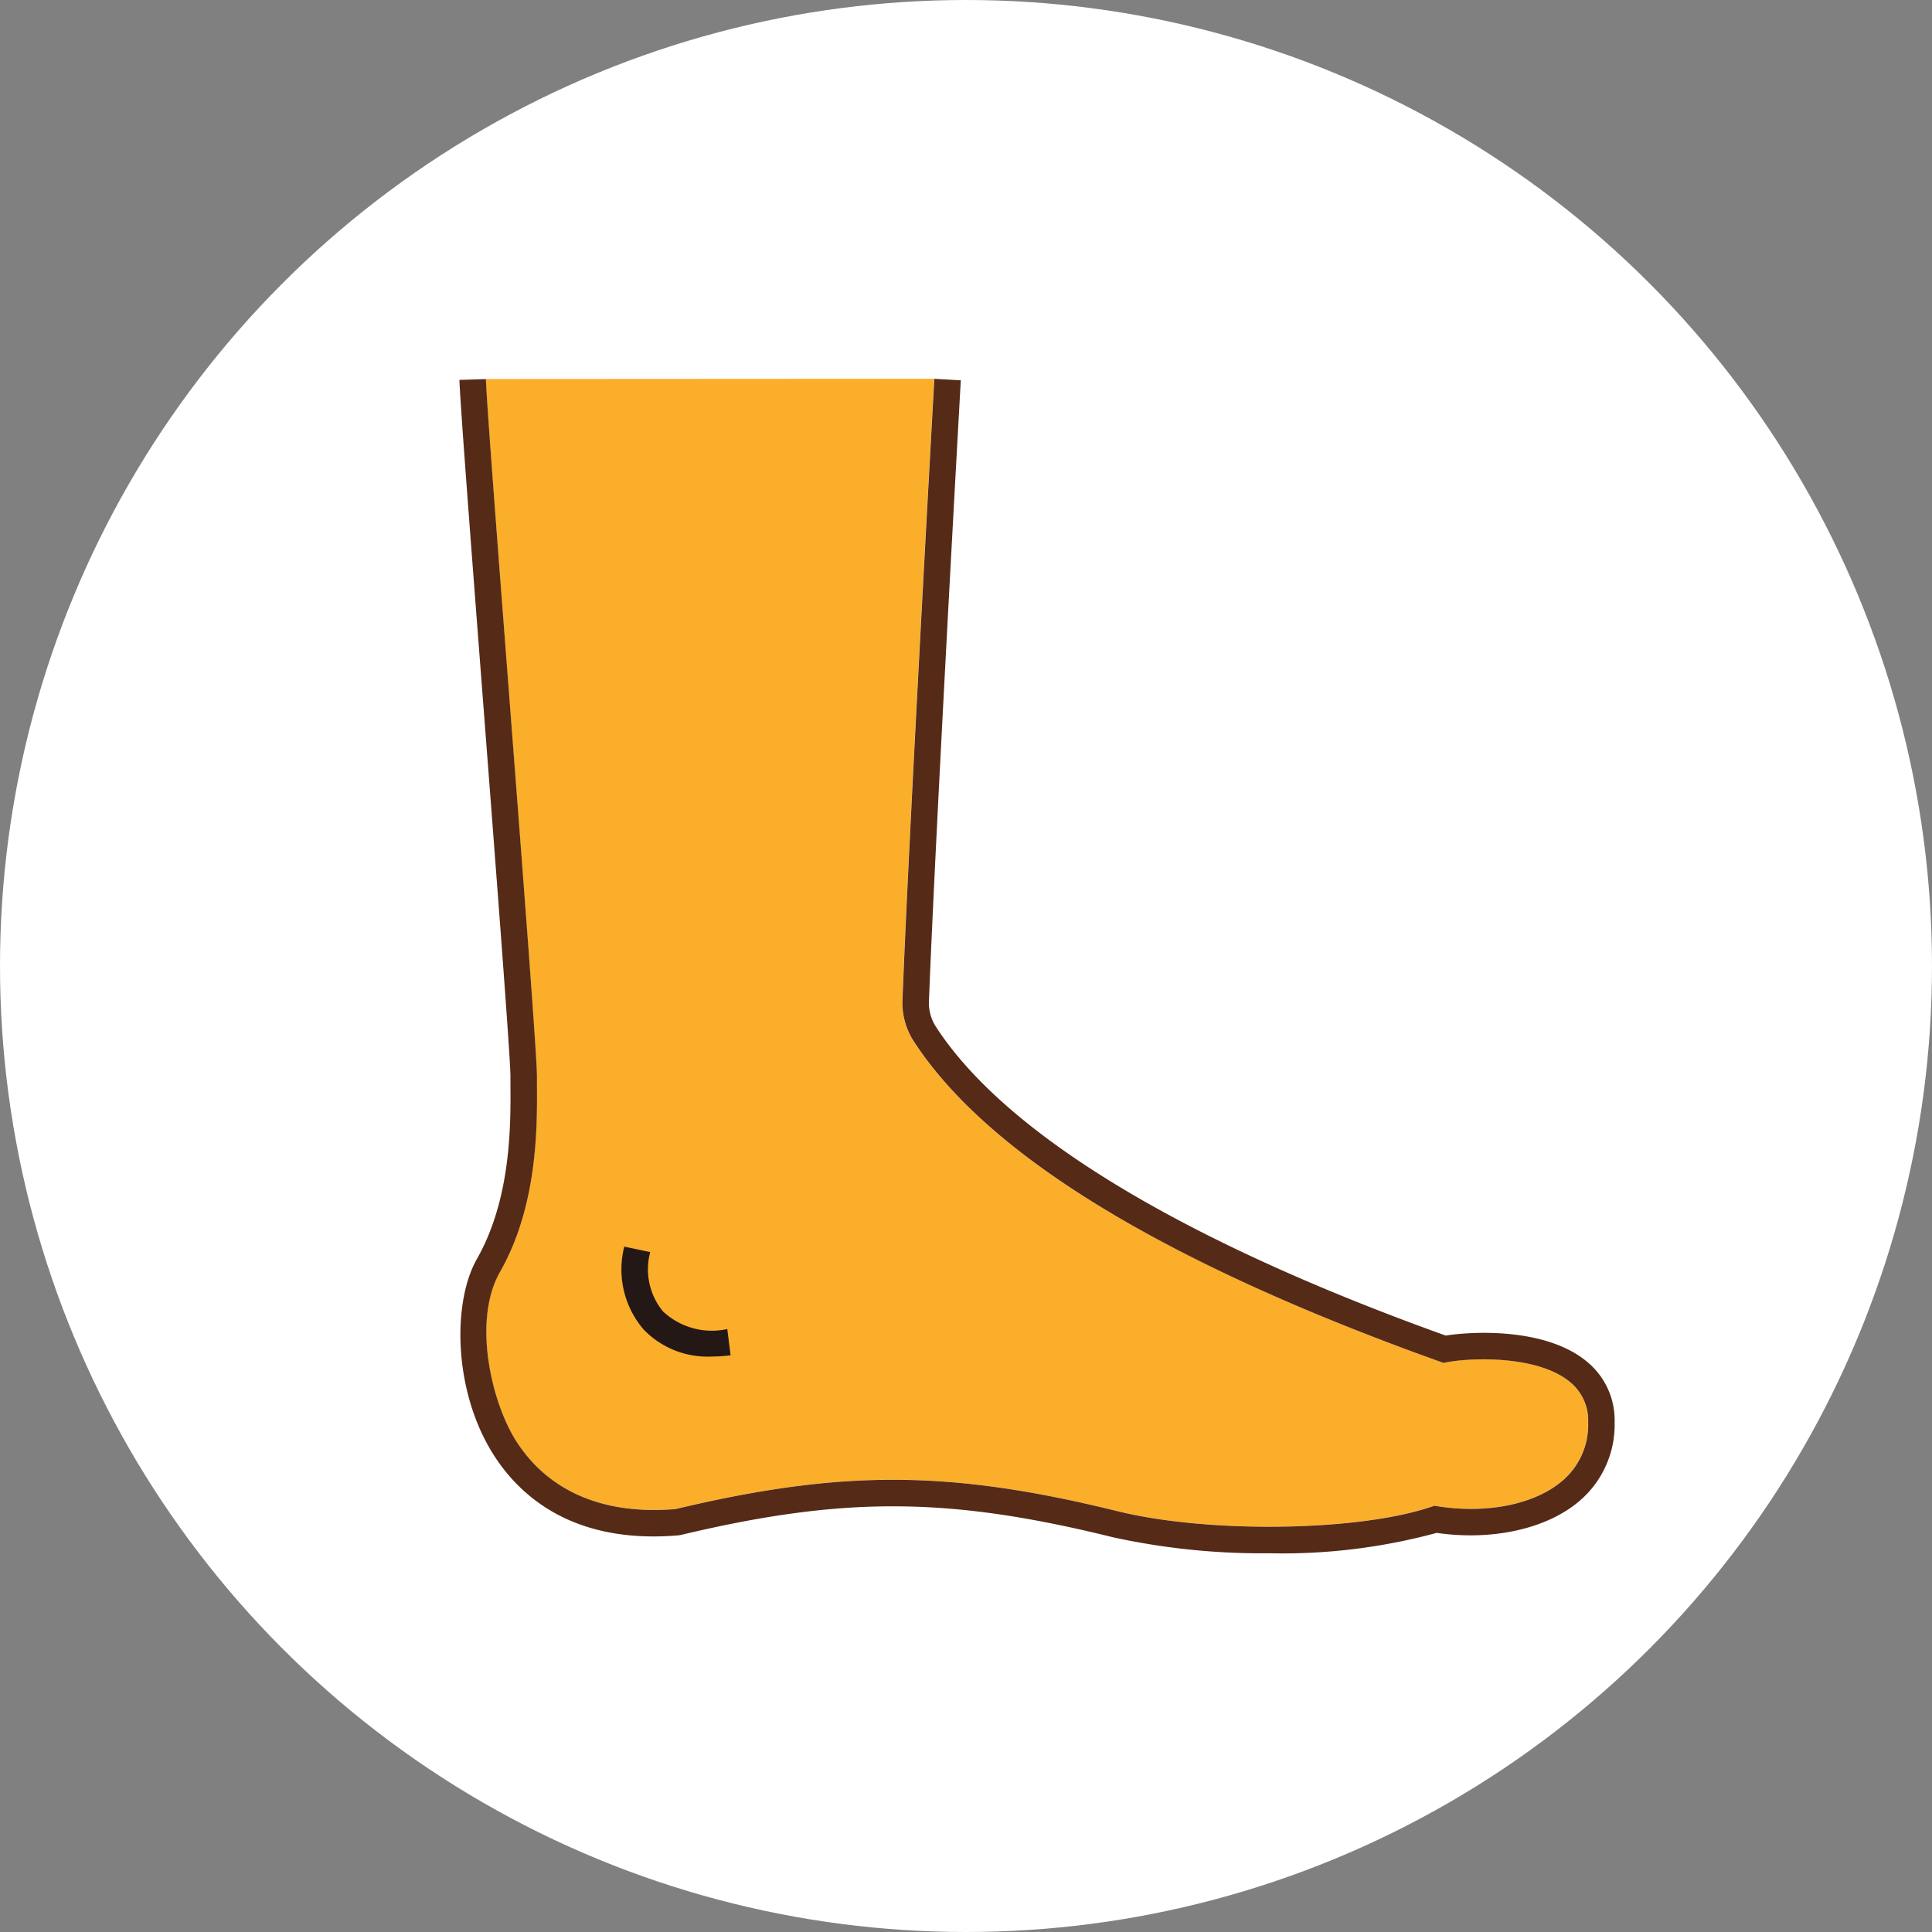
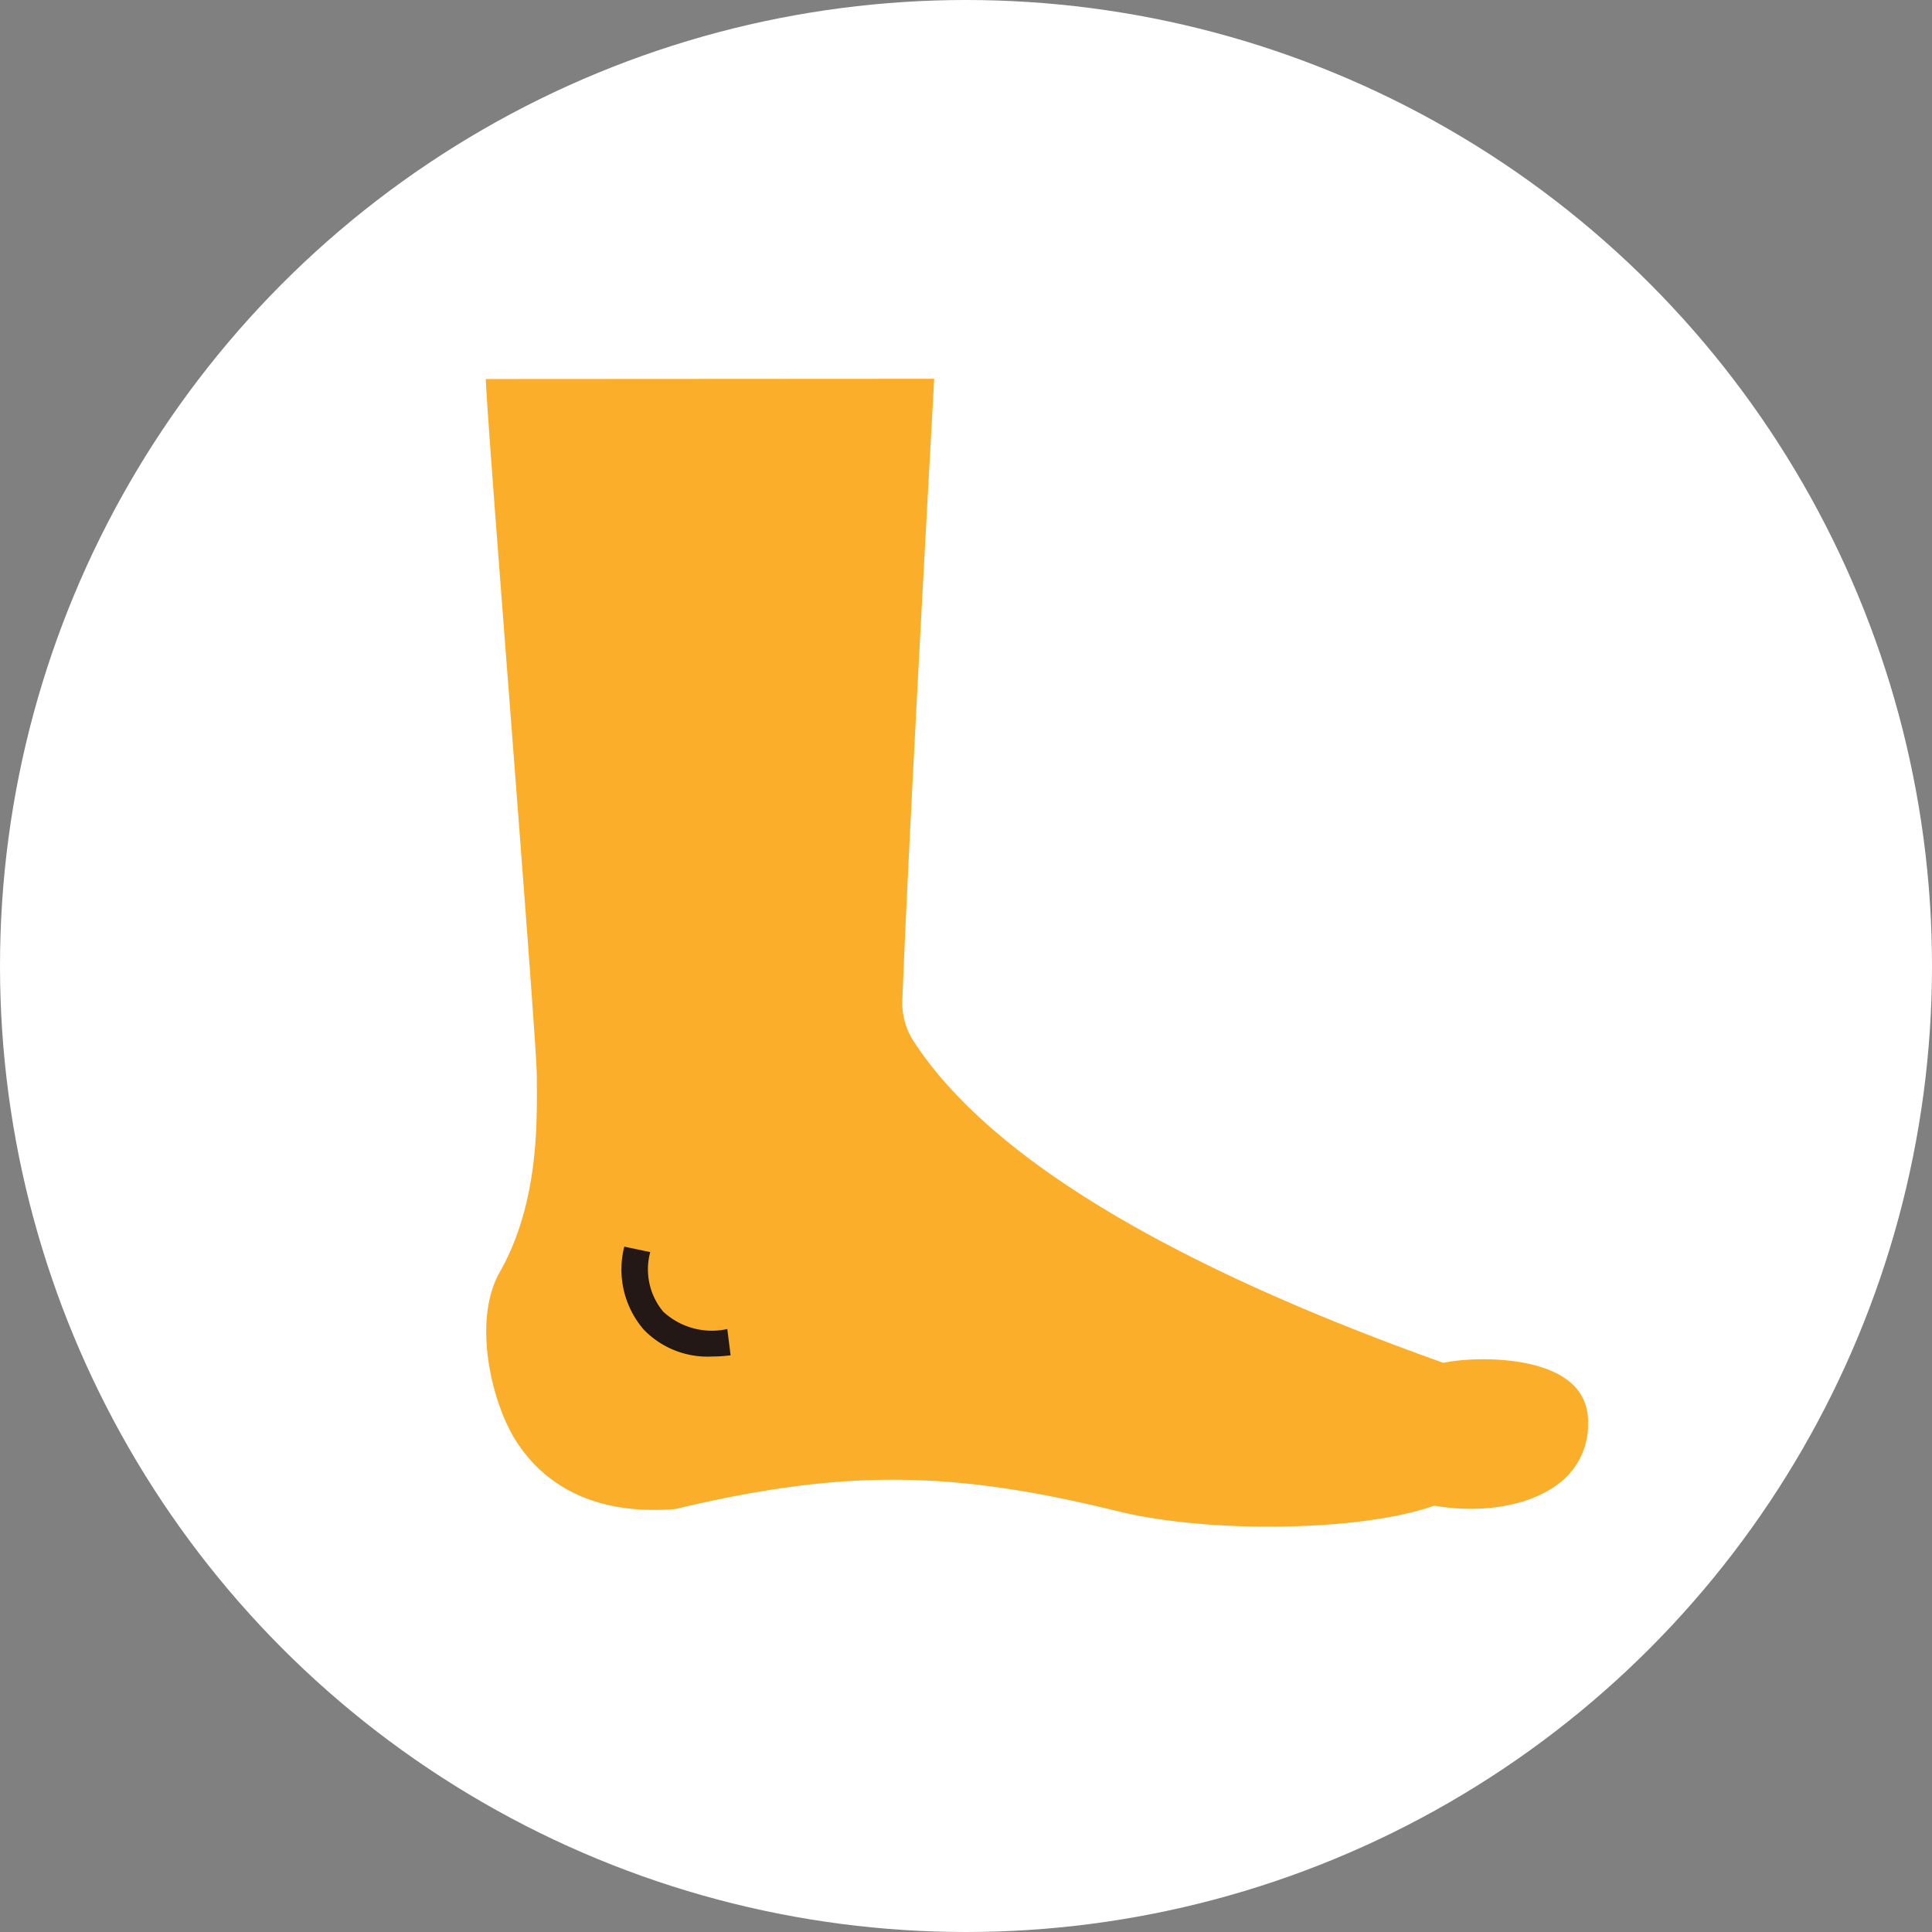
<svg xmlns="http://www.w3.org/2000/svg" width="120" height="120" viewBox="0 0 120 120">
  <rect x="0" y="0" width="120" height="120" fill="#808080" stroke="none" />
  <g id="list_icon_lower-2" transform="translate(-80 -112.055)">
    <circle id="楕円形_65" data-name="楕円形 65" cx="60" cy="60" r="60" transform="translate(80 112.055)" fill="#fff" />
    <g id="グループ_32470" data-name="グループ 32470" transform="translate(108.532 135.577)">
      <path id="パス_34441" data-name="パス 34441" d="M2834.1,2602.287c.042,1.4.744,10.521,1.487,20.177.827,10.767,1.683,21.9,1.683,23.133,0,.161,0,.338,0,.528.017,2.623.048,7.5-2.3,11.628-1.729,3.046-.5,8.146,1.017,10.506,2.006,3.128,5.425,4.583,9.887,4.213,10.393-2.47,17.1-2.43,27.562.158,5.663,1.365,14.9,1.222,19.382-.3l.192-.065.2.031c3.07.486,6.036-.116,7.74-1.572a4.556,4.556,0,0,0,1.611-3.626,3.083,3.083,0,0,0-1.129-2.52c-1.962-1.632-6-1.531-7.643-1.226l-.218.04-.209-.075c-17.1-6.118-28.1-12.82-32.7-19.918a4.368,4.368,0,0,1-.688-2.557c.4-10.43,1.963-38.292,1.979-38.571Z" transform="translate(-2832.459 -2602.267)" fill="#fbae2a" />
-       <path id="パス_34442" data-name="パス 34442" d="M2877.395,2675.221a43.247,43.247,0,0,1-9.69-.993c-10.2-2.522-16.72-2.556-26.851-.142l-.12.02c-6.491.562-9.823-2.386-11.474-4.959-2.536-3.955-2.6-9.505-1.062-12.208,2.126-3.74,2.1-8.336,2.082-10.8q0-.291,0-.538c0-1.171-.892-12.772-1.679-23.007-.745-9.676-1.447-18.815-1.49-20.253l1.645-.05c.042,1.4.744,10.521,1.487,20.177.828,10.767,1.684,21.9,1.684,23.133,0,.161,0,.338,0,.528.017,2.623.047,7.5-2.3,11.628-1.73,3.046-.5,8.146,1.016,10.506,2.007,3.128,5.425,4.583,9.887,4.213,10.392-2.47,17.1-2.43,27.563.158,5.661,1.365,14.9,1.222,19.381-.3l.193-.065.2.031c3.07.486,6.035-.116,7.74-1.572a4.557,4.557,0,0,0,1.611-3.626,3.084,3.084,0,0,0-1.129-2.52c-1.964-1.632-6-1.531-7.643-1.226l-.218.04-.209-.075c-17.1-6.118-28.1-12.82-32.7-19.918a4.374,4.374,0,0,1-.689-2.557c.4-10.43,1.964-38.292,1.979-38.571l1.643.092c-.016.28-1.579,28.126-1.978,38.542a2.726,2.726,0,0,0,.426,1.6c4.318,6.665,15.267,13.3,31.668,19.191,1.794-.282,6.265-.467,8.771,1.617a4.7,4.7,0,0,1,1.723,3.784,6.213,6.213,0,0,1-2.189,4.877c-2.021,1.727-5.4,2.478-8.866,1.977A36.582,36.582,0,0,1,2877.395,2675.221Z" transform="translate(-2827.107 -2602.267)" fill="#552a17" />
      <path id="パス_34443" data-name="パス 34443" d="M2875.633,2838.428a5.506,5.506,0,0,1-4.246-1.68,5.725,5.725,0,0,1-1.2-5.145l1.61.34a4.11,4.11,0,0,0,.8,3.69,4.44,4.44,0,0,0,3.987,1.087l.206,1.632A9.352,9.352,0,0,1,2875.633,2838.428Z" transform="translate(-2859.943 -2777.694)" fill="#231815" />
    </g>
  </g>
</svg>